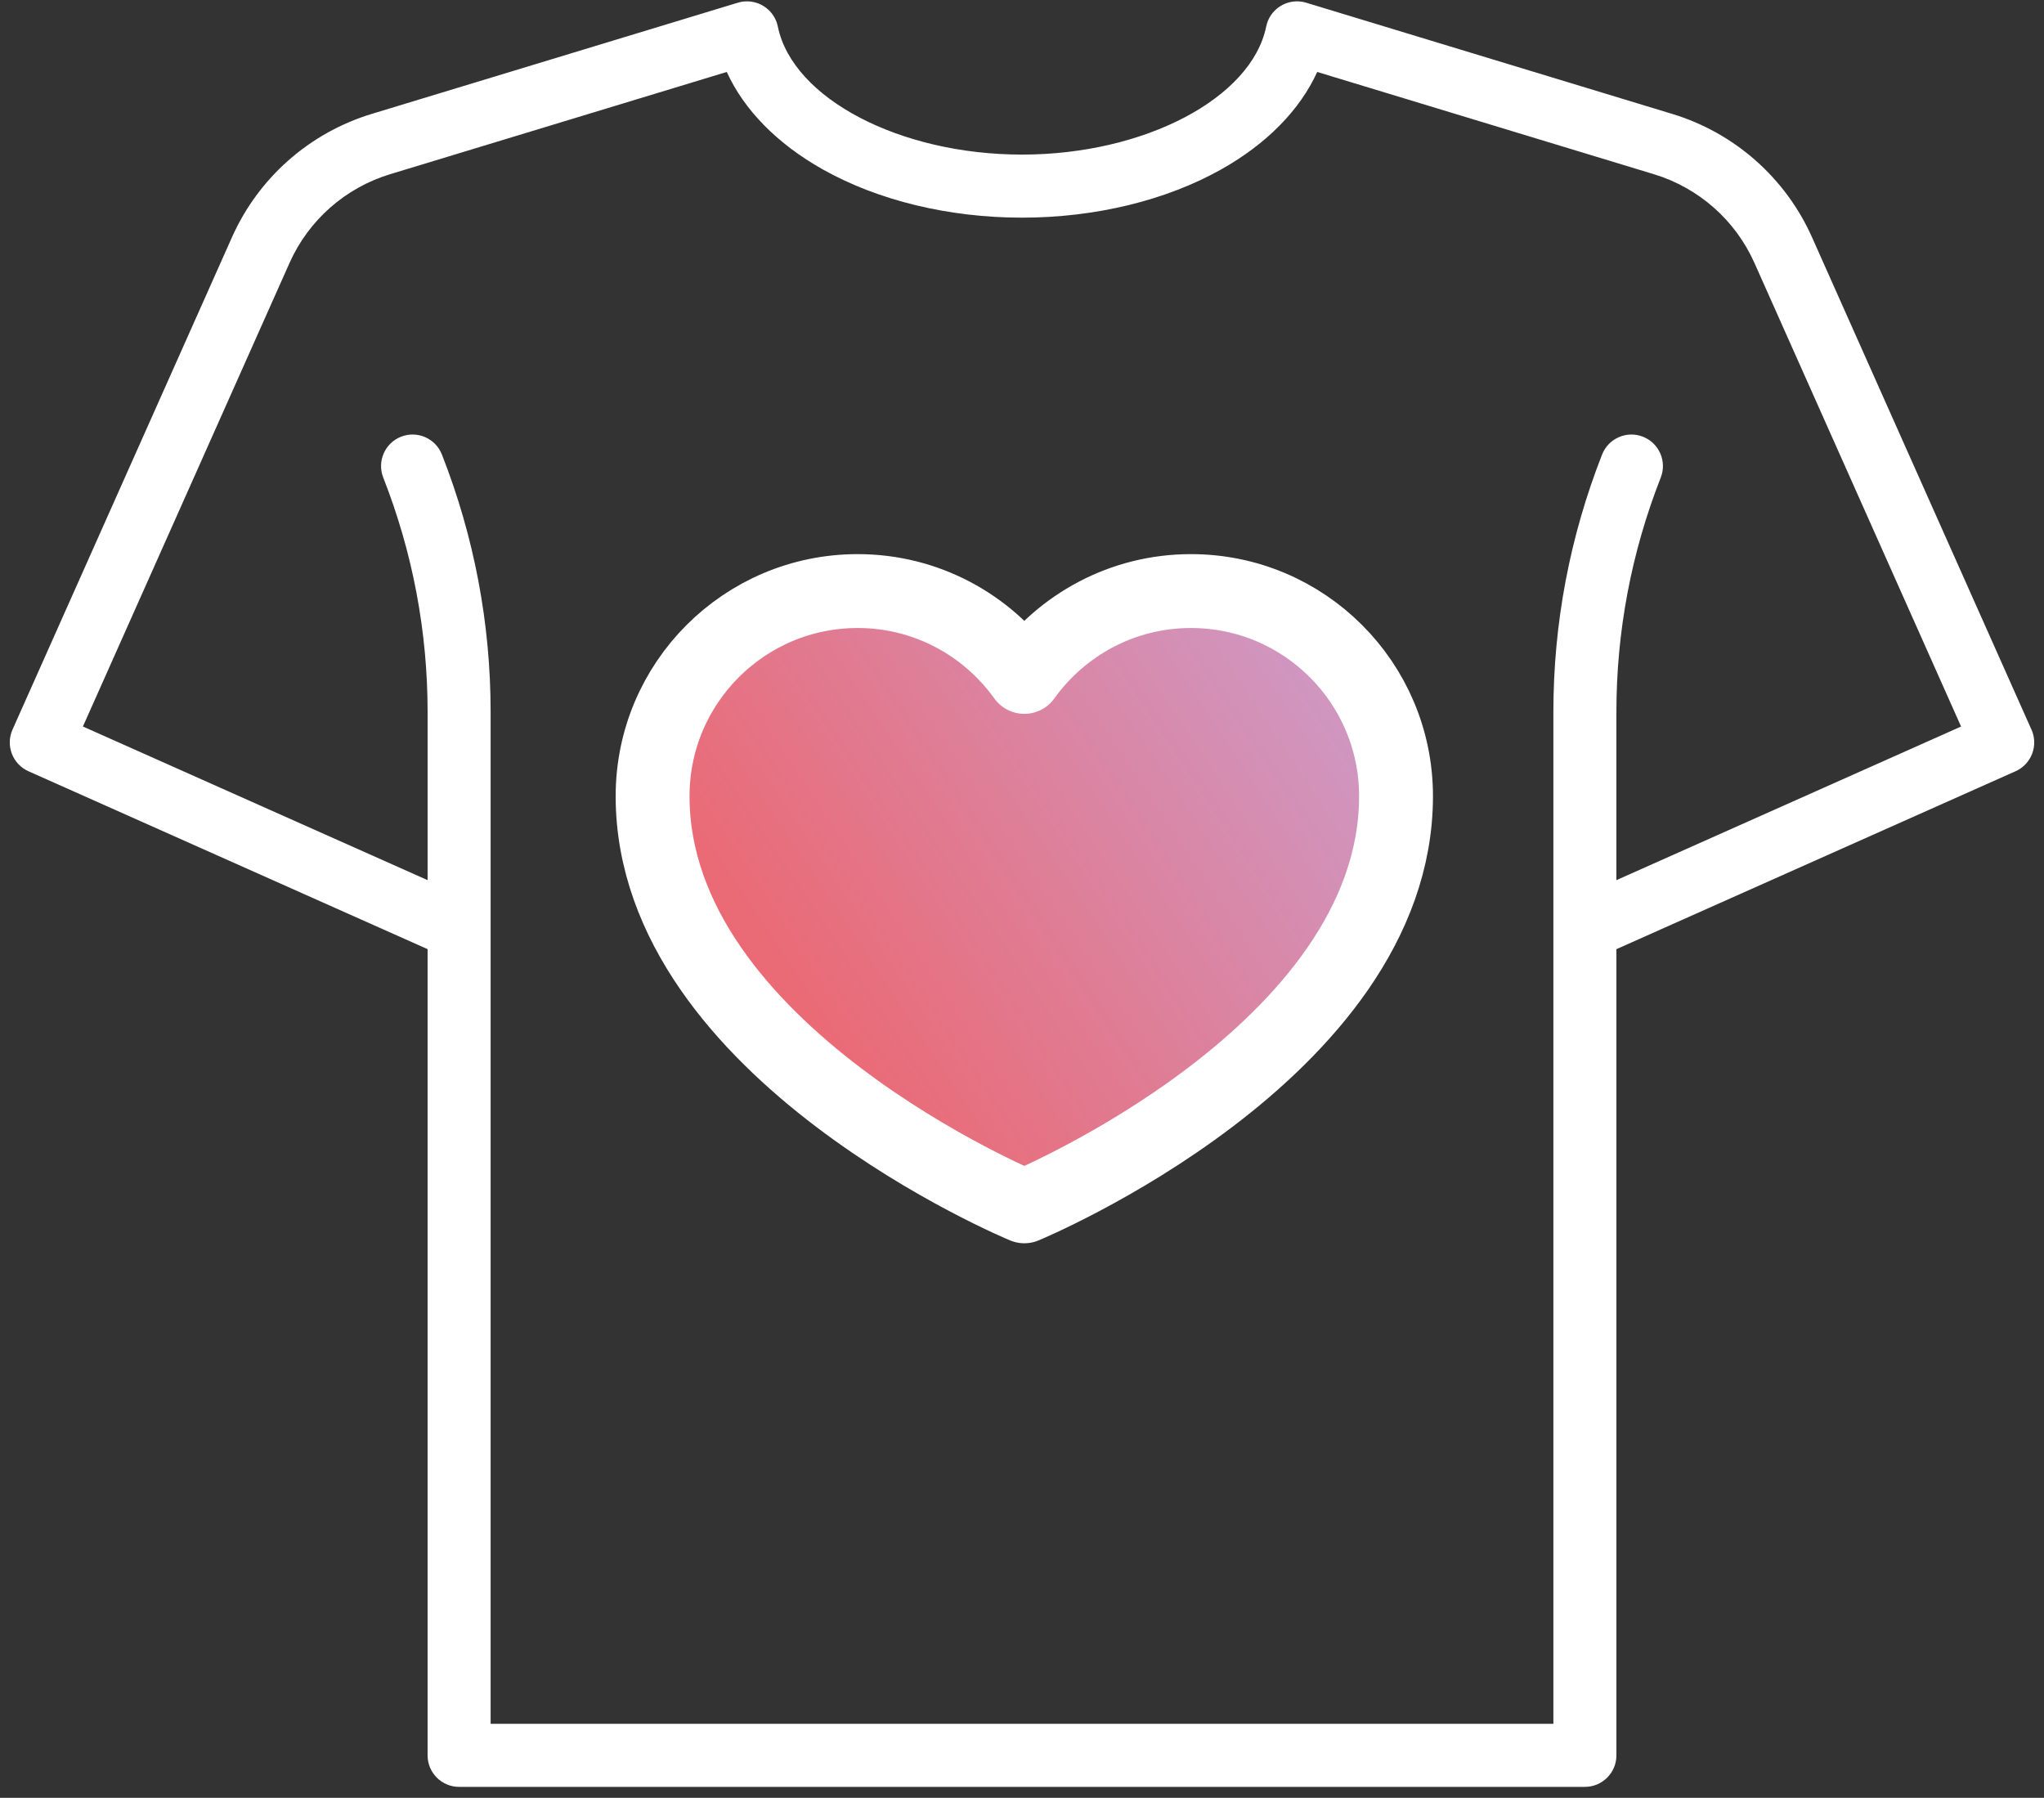
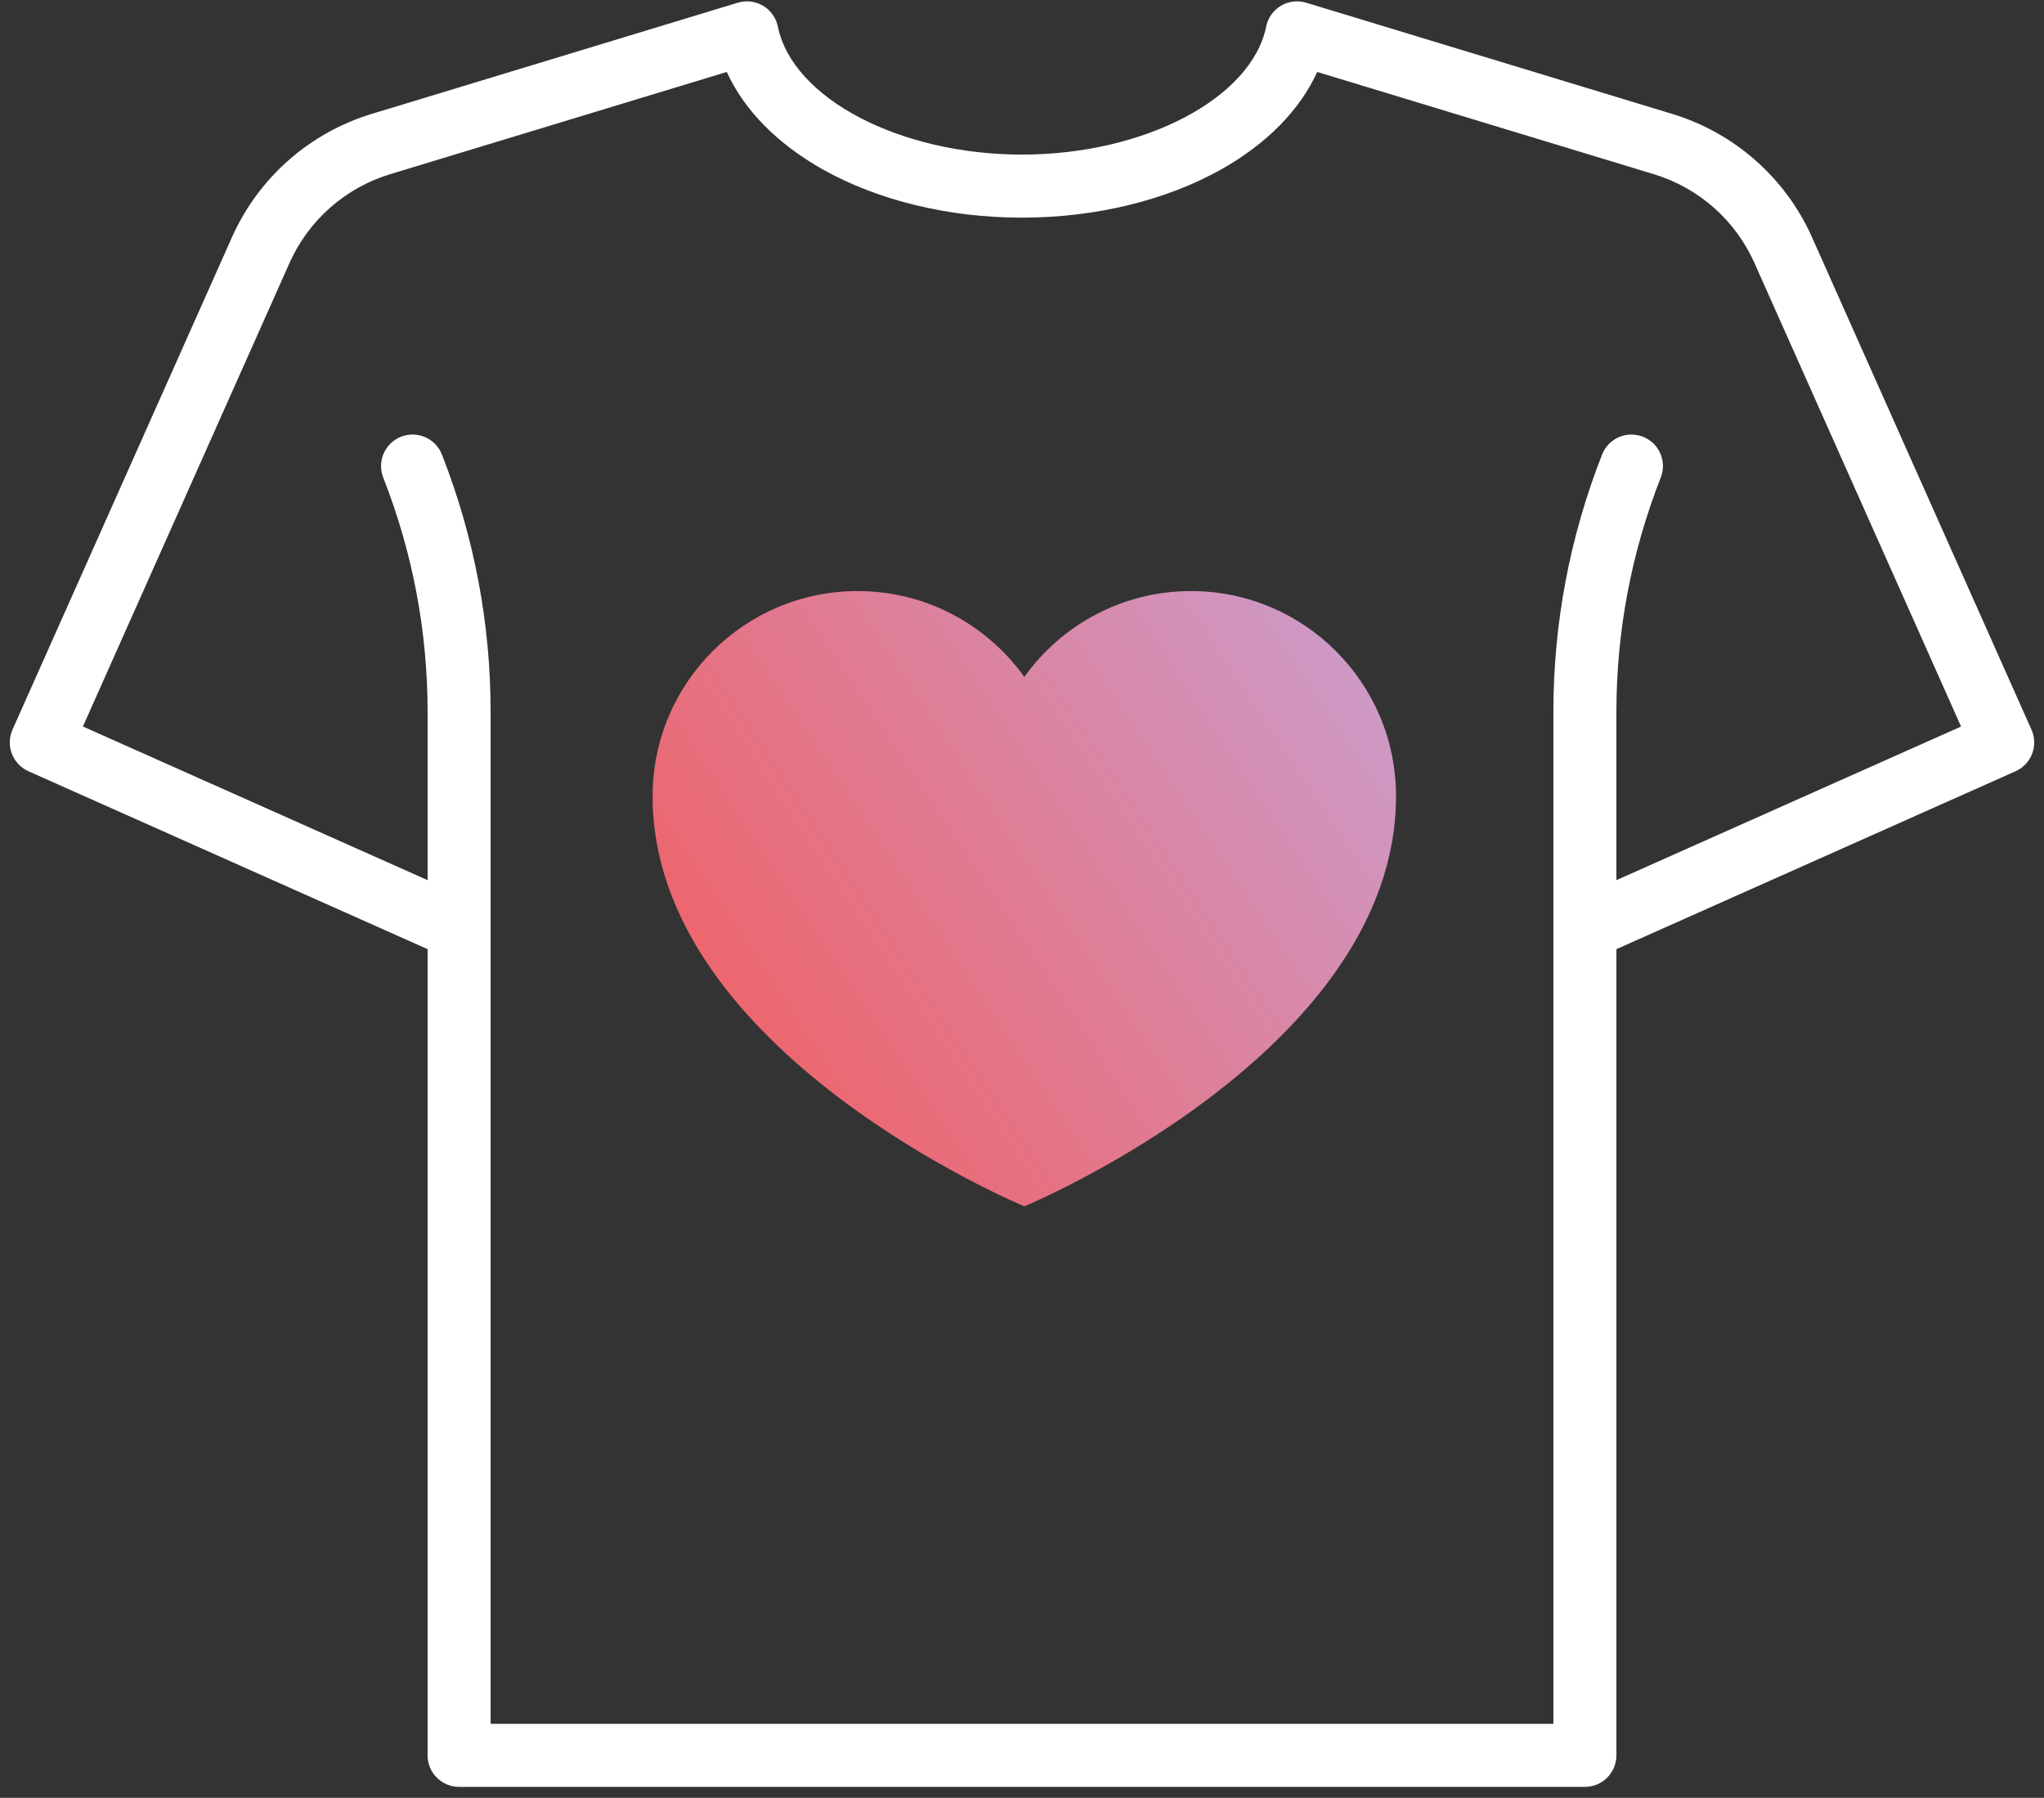
<svg xmlns="http://www.w3.org/2000/svg" width="166" height="146" viewBox="0 0 166 146" fill="none">
  <rect x="0" y="0" width="166" height="146" fill="#333333" stroke="none" />
  <g id="Frame 450">
    <g id="Group">
      <path id="Vector" d="M164.982 59.253L147.165 19.279C145.011 14.445 140.871 10.789 135.804 9.25L106.11 0.229C106.11 0.229 106.098 0.226 106.093 0.225L106.083 0.222C106.075 0.22 106.068 0.218 106.061 0.216C106.029 0.206 105.997 0.198 105.964 0.189C105.946 0.184 105.928 0.18 105.911 0.177C105.891 0.172 105.87 0.167 105.851 0.163C105.847 0.163 105.843 0.162 105.84 0.161C105.815 0.156 105.79 0.152 105.766 0.147C105.749 0.145 105.73 0.141 105.713 0.139C105.686 0.135 105.659 0.131 105.632 0.129C105.616 0.128 105.601 0.125 105.585 0.123C105.56 0.12 105.535 0.119 105.509 0.116C105.492 0.116 105.474 0.114 105.456 0.113C105.437 0.113 105.416 0.113 105.396 0.112C105.373 0.112 105.35 0.11 105.327 0.11C105.315 0.11 105.303 0.11 105.291 0.11C105.26 0.11 105.228 0.112 105.197 0.113C105.196 0.113 105.195 0.113 105.192 0.113C104.06 0.177 103.069 0.992 102.832 2.155C101.64 7.986 92.929 12.554 83.001 12.554C73.072 12.554 64.393 8.002 63.177 2.186C63.16 2.099 63.139 2.012 63.112 1.925C63.097 1.875 63.08 1.828 63.063 1.781C63.063 1.778 63.06 1.776 63.06 1.773C63.047 1.735 63.032 1.699 63.016 1.662C63.016 1.659 63.014 1.657 63.014 1.656C62.778 1.107 62.365 0.674 61.864 0.409C61.853 0.403 61.843 0.398 61.832 0.393C61.807 0.379 61.782 0.367 61.756 0.355C61.733 0.344 61.708 0.334 61.685 0.323C61.671 0.317 61.659 0.311 61.645 0.306C61.612 0.292 61.578 0.279 61.544 0.266C61.541 0.265 61.537 0.263 61.532 0.261C61.38 0.206 61.22 0.166 61.058 0.14C61.058 0.14 61.056 0.14 61.054 0.14C61.018 0.134 60.981 0.13 60.944 0.125C60.939 0.125 60.934 0.124 60.929 0.124C60.896 0.12 60.864 0.118 60.831 0.116C60.821 0.116 60.812 0.115 60.803 0.114C60.773 0.113 60.744 0.112 60.714 0.112C60.701 0.112 60.688 0.112 60.675 0.112C60.648 0.112 60.621 0.112 60.594 0.113C60.578 0.113 60.563 0.113 60.547 0.113C60.521 0.113 60.496 0.116 60.468 0.118C60.453 0.119 60.435 0.12 60.419 0.121C60.392 0.124 60.364 0.128 60.337 0.131C60.322 0.134 60.308 0.135 60.293 0.137C60.261 0.142 60.229 0.148 60.197 0.153C60.187 0.155 60.177 0.157 60.168 0.158C60.161 0.159 60.155 0.161 60.148 0.162C60.053 0.182 59.962 0.206 59.873 0.234L30.193 9.249C25.127 10.788 20.986 14.443 18.834 19.278L1.015 59.253C0.739 59.873 0.72 60.577 0.963 61.211C1.207 61.845 1.692 62.356 2.311 62.632L34.726 77.079V142.551C34.726 143.964 35.872 145.11 37.285 145.11H128.714C130.128 145.11 131.274 143.964 131.274 142.551V77.081L163.689 62.632C164.309 62.356 164.793 61.845 165.036 61.211C165.28 60.577 165.261 59.873 164.985 59.253H164.982ZM131.273 71.477V57.825C131.273 51.282 132.485 44.875 134.875 38.782C135.391 37.467 134.744 35.982 133.429 35.465C132.113 34.949 130.628 35.596 130.111 36.912C127.486 43.601 126.155 50.637 126.155 57.823V74.687C126.155 74.699 126.155 74.71 126.155 74.722V139.99H39.845V75.493C39.847 75.441 39.847 75.388 39.845 75.337V63.982C39.845 63.97 39.845 63.959 39.845 63.947V57.823C39.845 50.637 38.514 43.601 35.889 36.912C35.373 35.596 33.887 34.947 32.571 35.465C31.256 35.98 30.607 37.467 31.124 38.782C33.515 44.873 34.727 51.28 34.727 57.825V71.476L6.733 58.999L23.51 21.361C25.059 17.884 28.038 15.254 31.682 14.147L59.024 5.843C60.428 8.927 63.117 11.676 66.821 13.758C71.316 16.285 77.062 17.675 82.999 17.675C88.937 17.675 94.683 16.283 99.177 13.758C102.882 11.676 105.571 8.927 106.975 5.843L134.317 14.147C137.961 15.254 140.94 17.884 142.488 21.363L159.265 59L131.272 71.477H131.273Z" fill="white" />
    </g>
    <g id="Group 365">
      <path id="Vector_2" d="M96.721 48C91.139 48 86.212 50.755 83.188 54.971C80.166 50.755 75.239 48 69.655 48C60.457 48 53 55.457 53 64.655C53 85.473 83.188 97.964 83.188 97.964C83.188 97.964 113.376 85.473 113.376 64.655C113.376 55.457 105.919 48 96.721 48Z" fill="url(#paint0_linear_1067_6579)" />
-       <path id="Vector_3" d="M96.721 48C91.139 48 86.212 50.755 83.188 54.971C80.166 50.755 75.239 48 69.655 48C60.457 48 53 55.457 53 64.655C53 85.473 83.188 97.964 83.188 97.964C83.188 97.964 113.376 85.473 113.376 64.655C113.376 55.457 105.919 48 96.721 48Z" stroke="white" stroke-width="6" stroke-linecap="round" stroke-linejoin="round" />
    </g>
  </g>
  <defs>
    <linearGradient id="paint0_linear_1067_6579" x1="113.376" y1="59.479" x2="58.802" y2="95.624" gradientUnits="userSpaceOnUse">
      <stop stop-color="#CE99C5" />
      <stop offset="1" stop-color="#F15F62" />
    </linearGradient>
  </defs>
</svg>